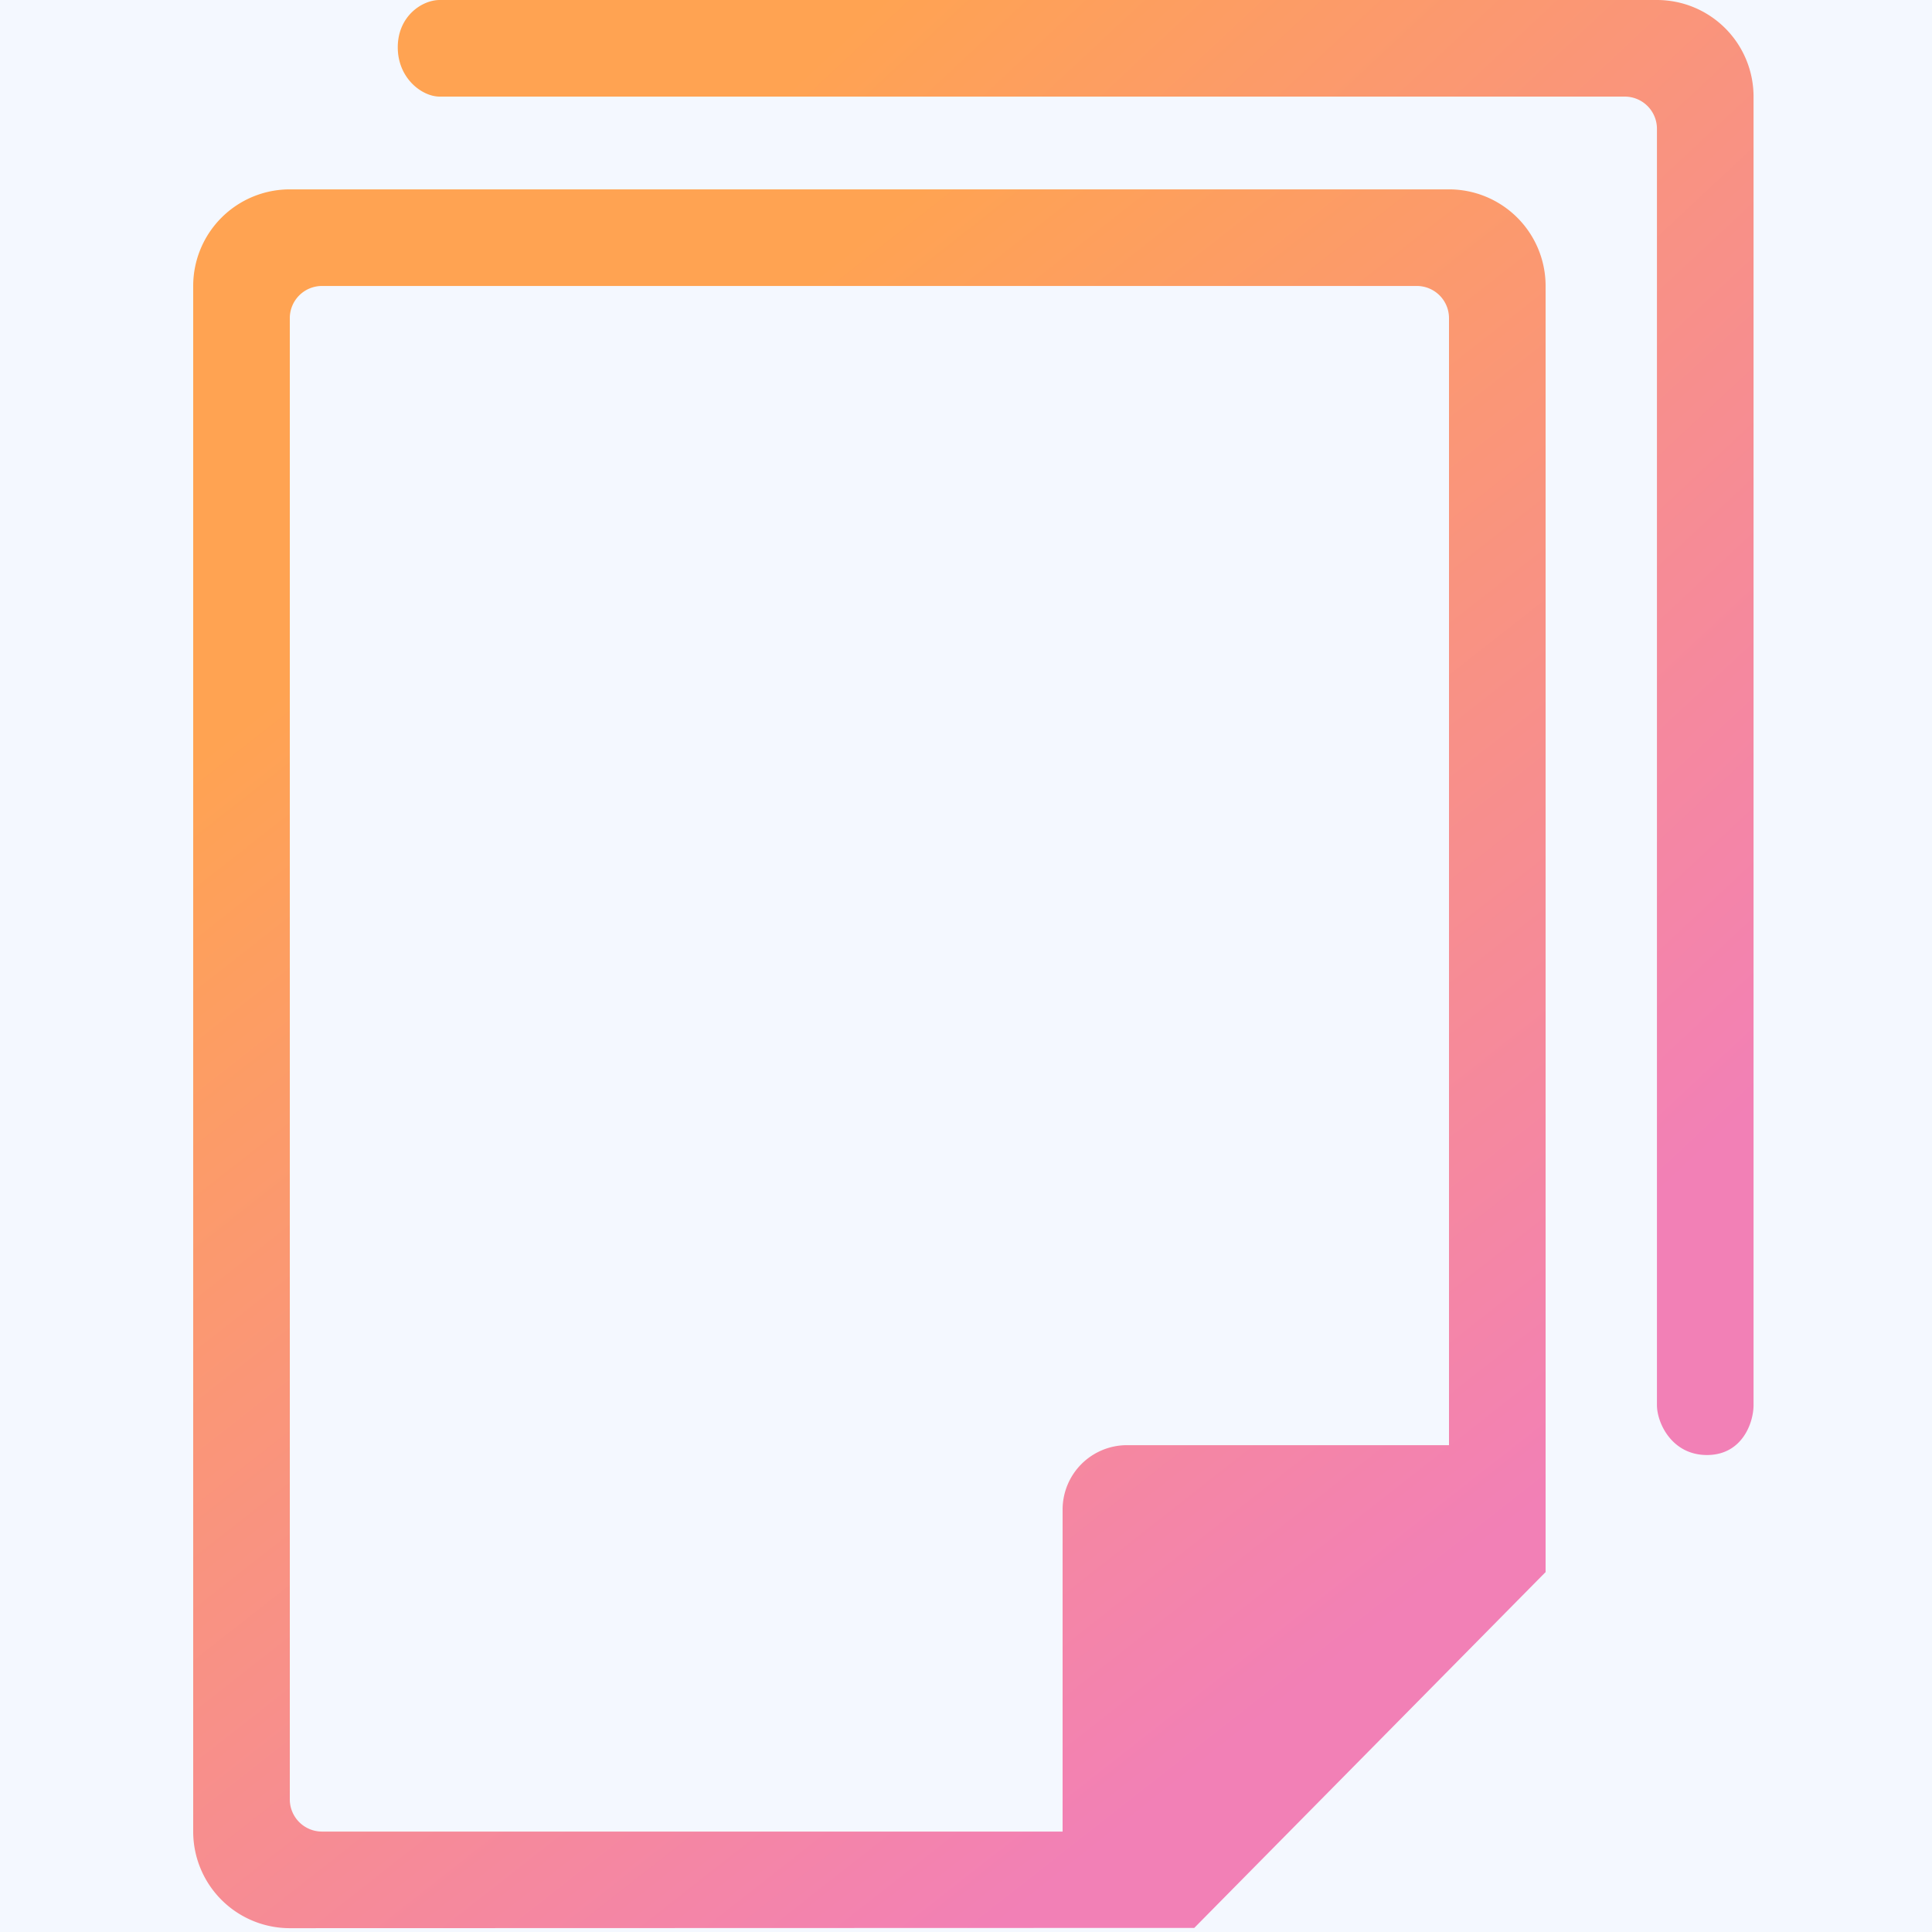
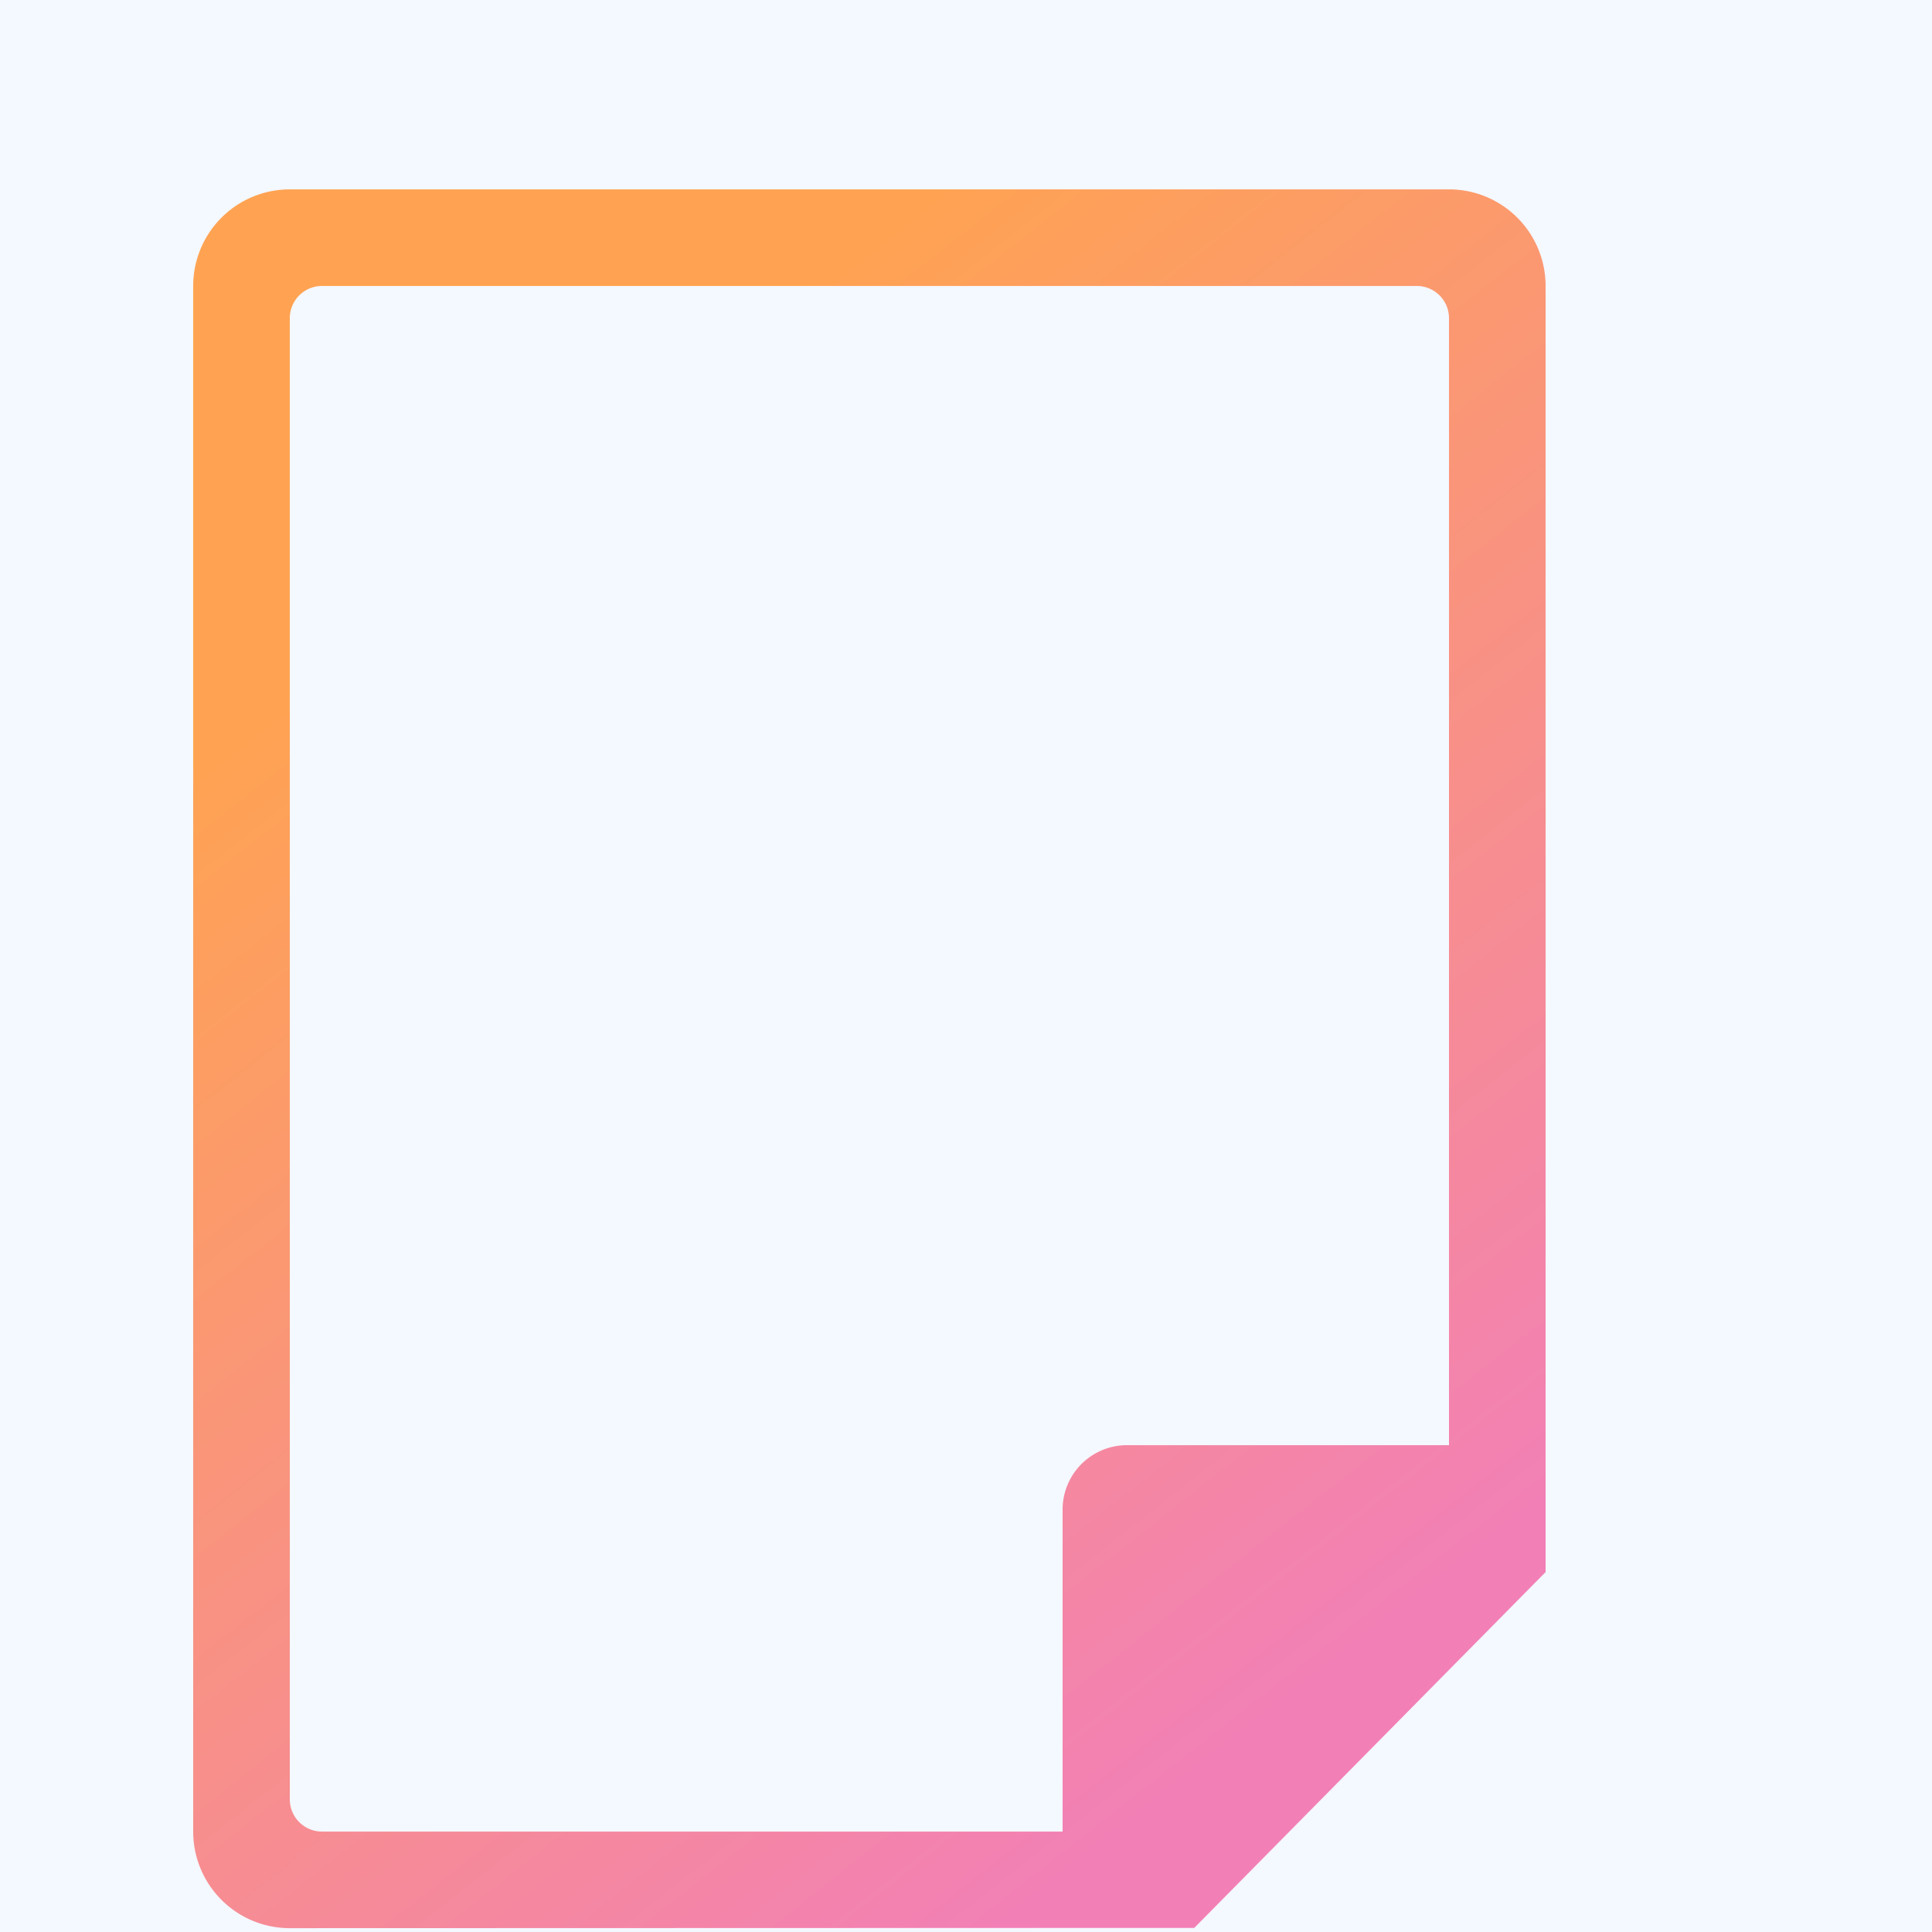
<svg xmlns="http://www.w3.org/2000/svg" xmlns:xlink="http://www.w3.org/1999/xlink" height="60" width="60">
  <rect width="100%" height="100%" fill="#333333" stroke="none" />
  <linearGradient id="a">
    <stop offset="0" stop-color="#f280b6" />
    <stop offset="1" stop-color="#ffa352" />
  </linearGradient>
  <linearGradient id="b" x1="72.294%" x2="26.291%" xlink:href="#a" y1="91.893%" y2="17.121%" />
  <linearGradient id="c" x1="81.996%" x2="15.973%" xlink:href="#a" y1="91.893%" y2="17.121%" />
  <g fill="none" fill-rule="evenodd">
    <rect fill="#f4f8ff" height="1004" rx="8" transform="translate(-668 -492.119)" width="1920" />
    <path d="M45 5.881a3 3 0 013 3v39.95h-.009L37.089 59.873 9 59.881a3 3 0 01-3-3v-48a3 3 0 013-3zm-1 3H10a1 1 0 00-1 1v46a1 1 0 001 1h23v-10a2 2 0 012-2h10v-35a1 1 0 00-1-1z" fill="url(#b)" />
-     <path d="M51.458 0a3 3 0 013 3v40.636c0 .552-.354 1.551-1.447 1.551s-1.553-.999-1.553-1.551V4a1 1 0 00-1-1H13.655c-.552 0-1.302-.57-1.302-1.531 0-.962.75-1.469 1.302-1.469z" fill="url(#c)" />
  </g>
</svg>